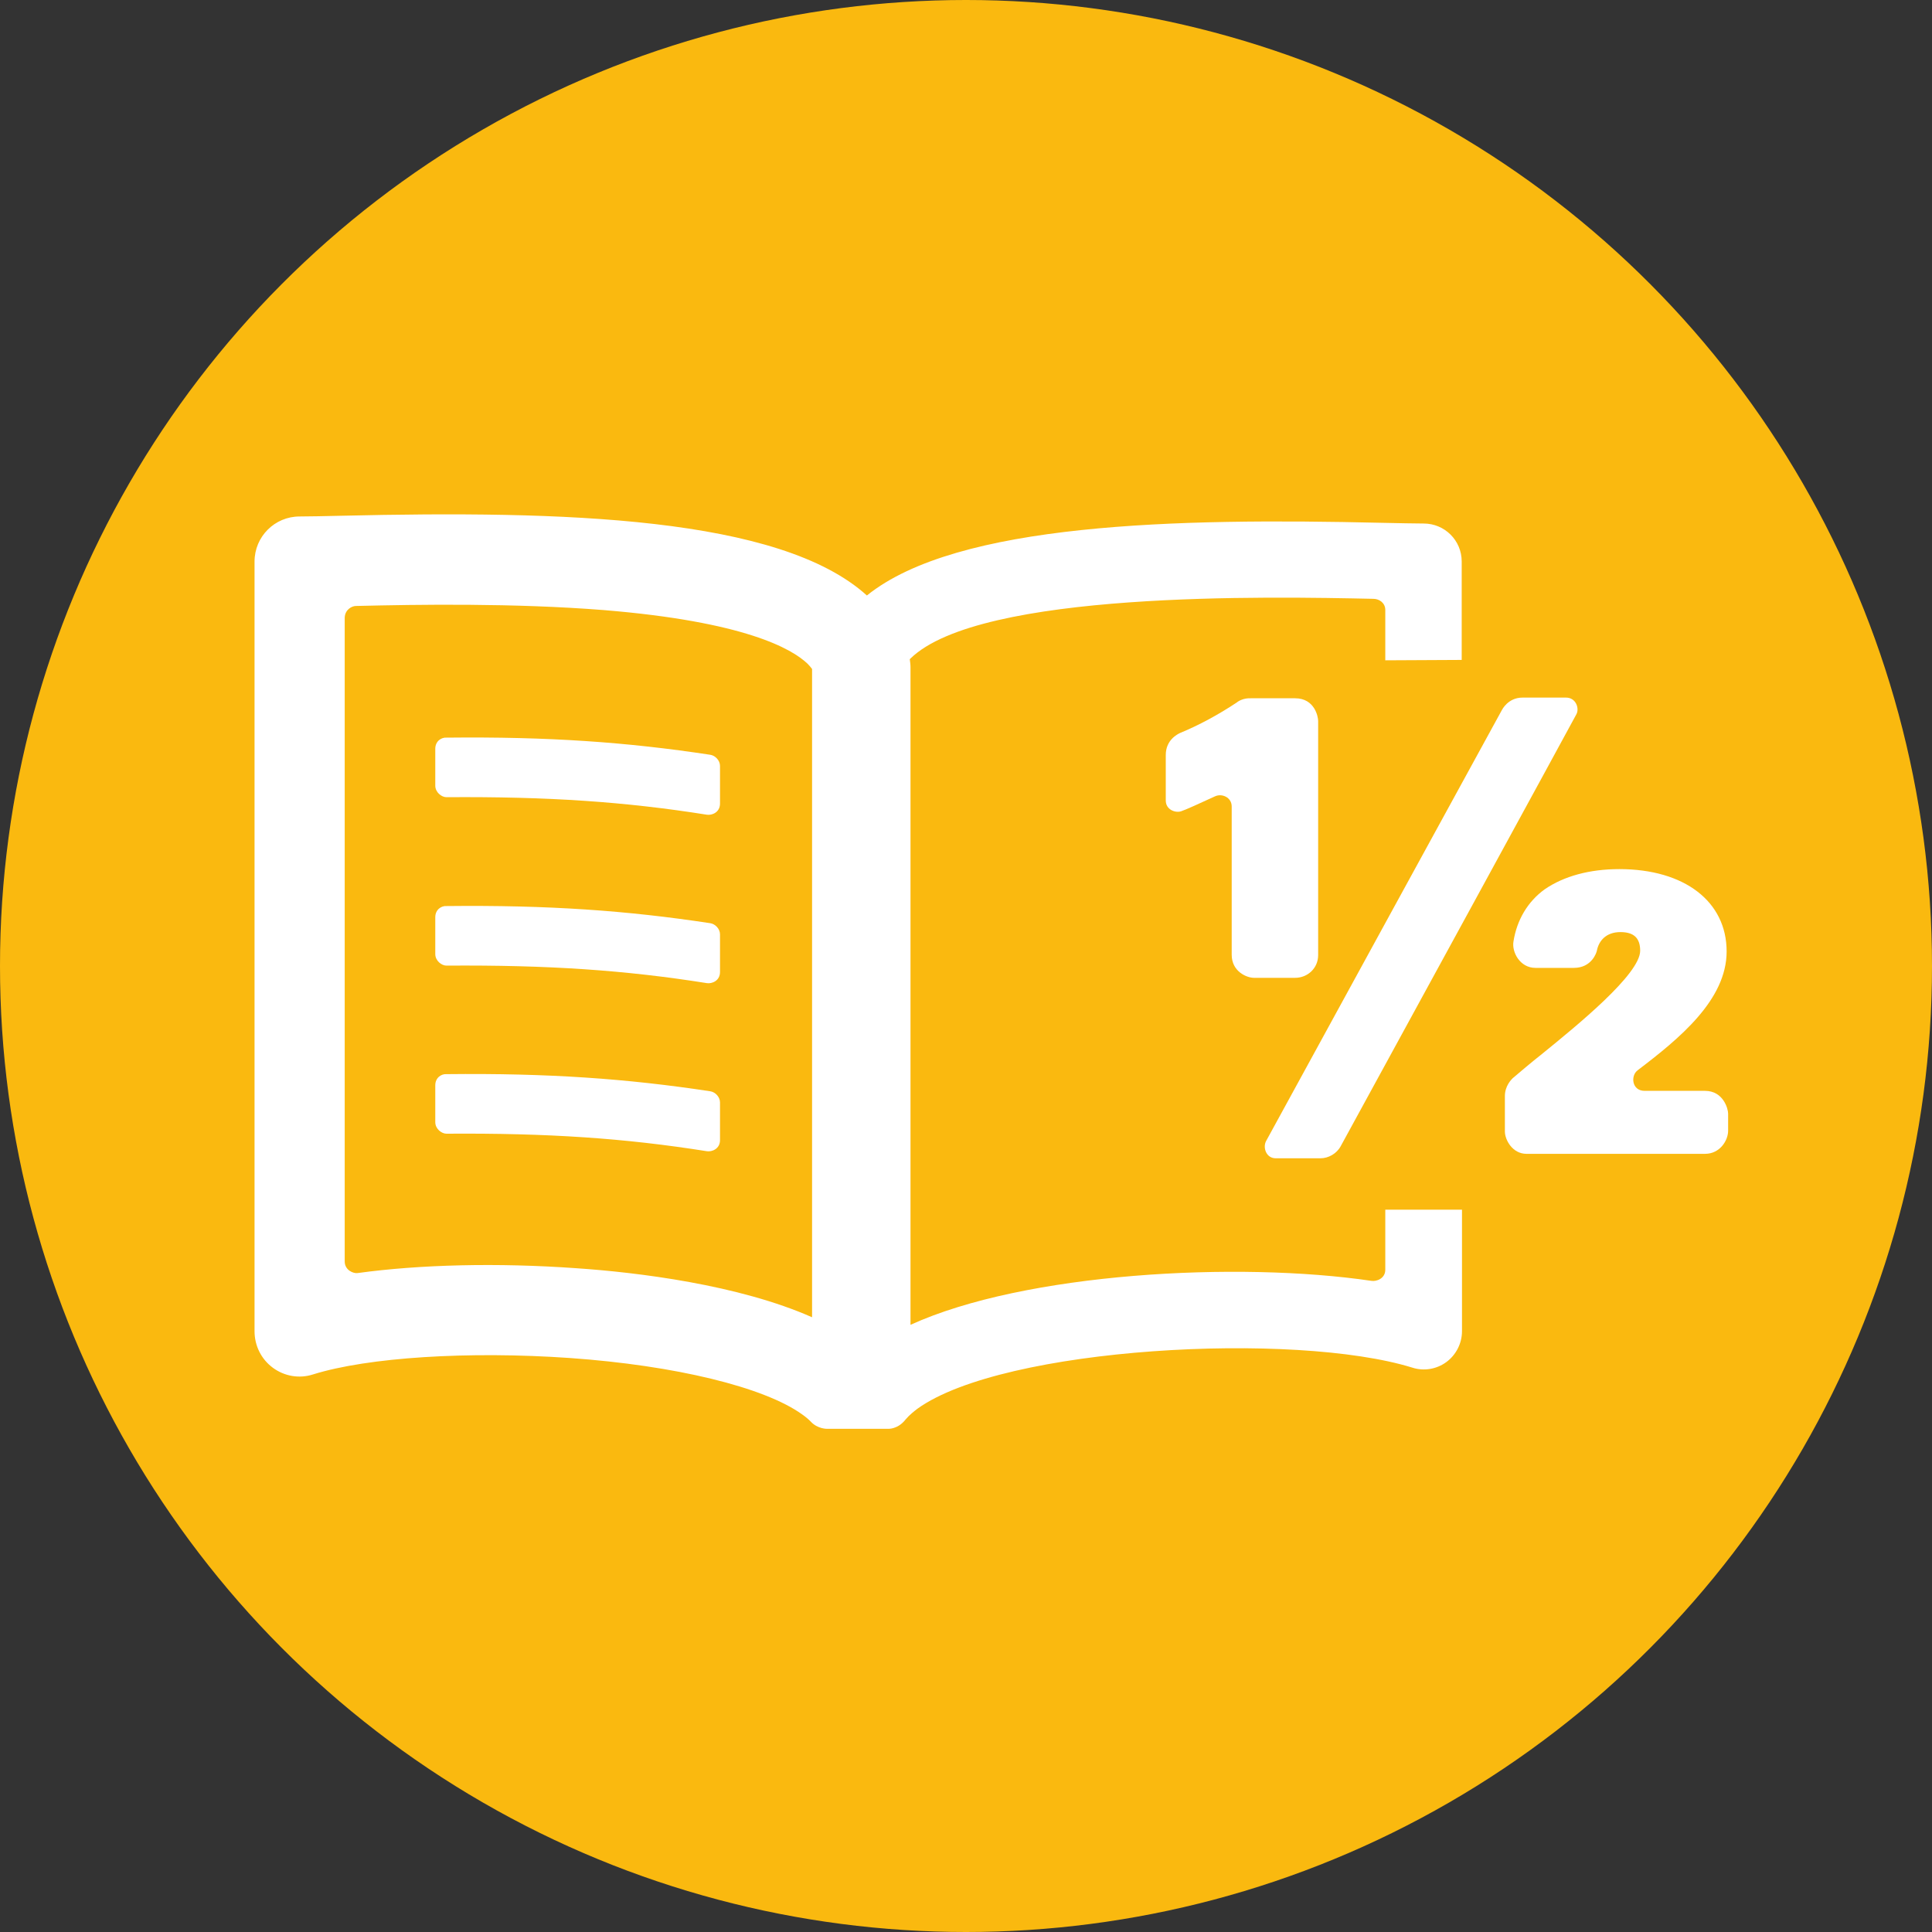
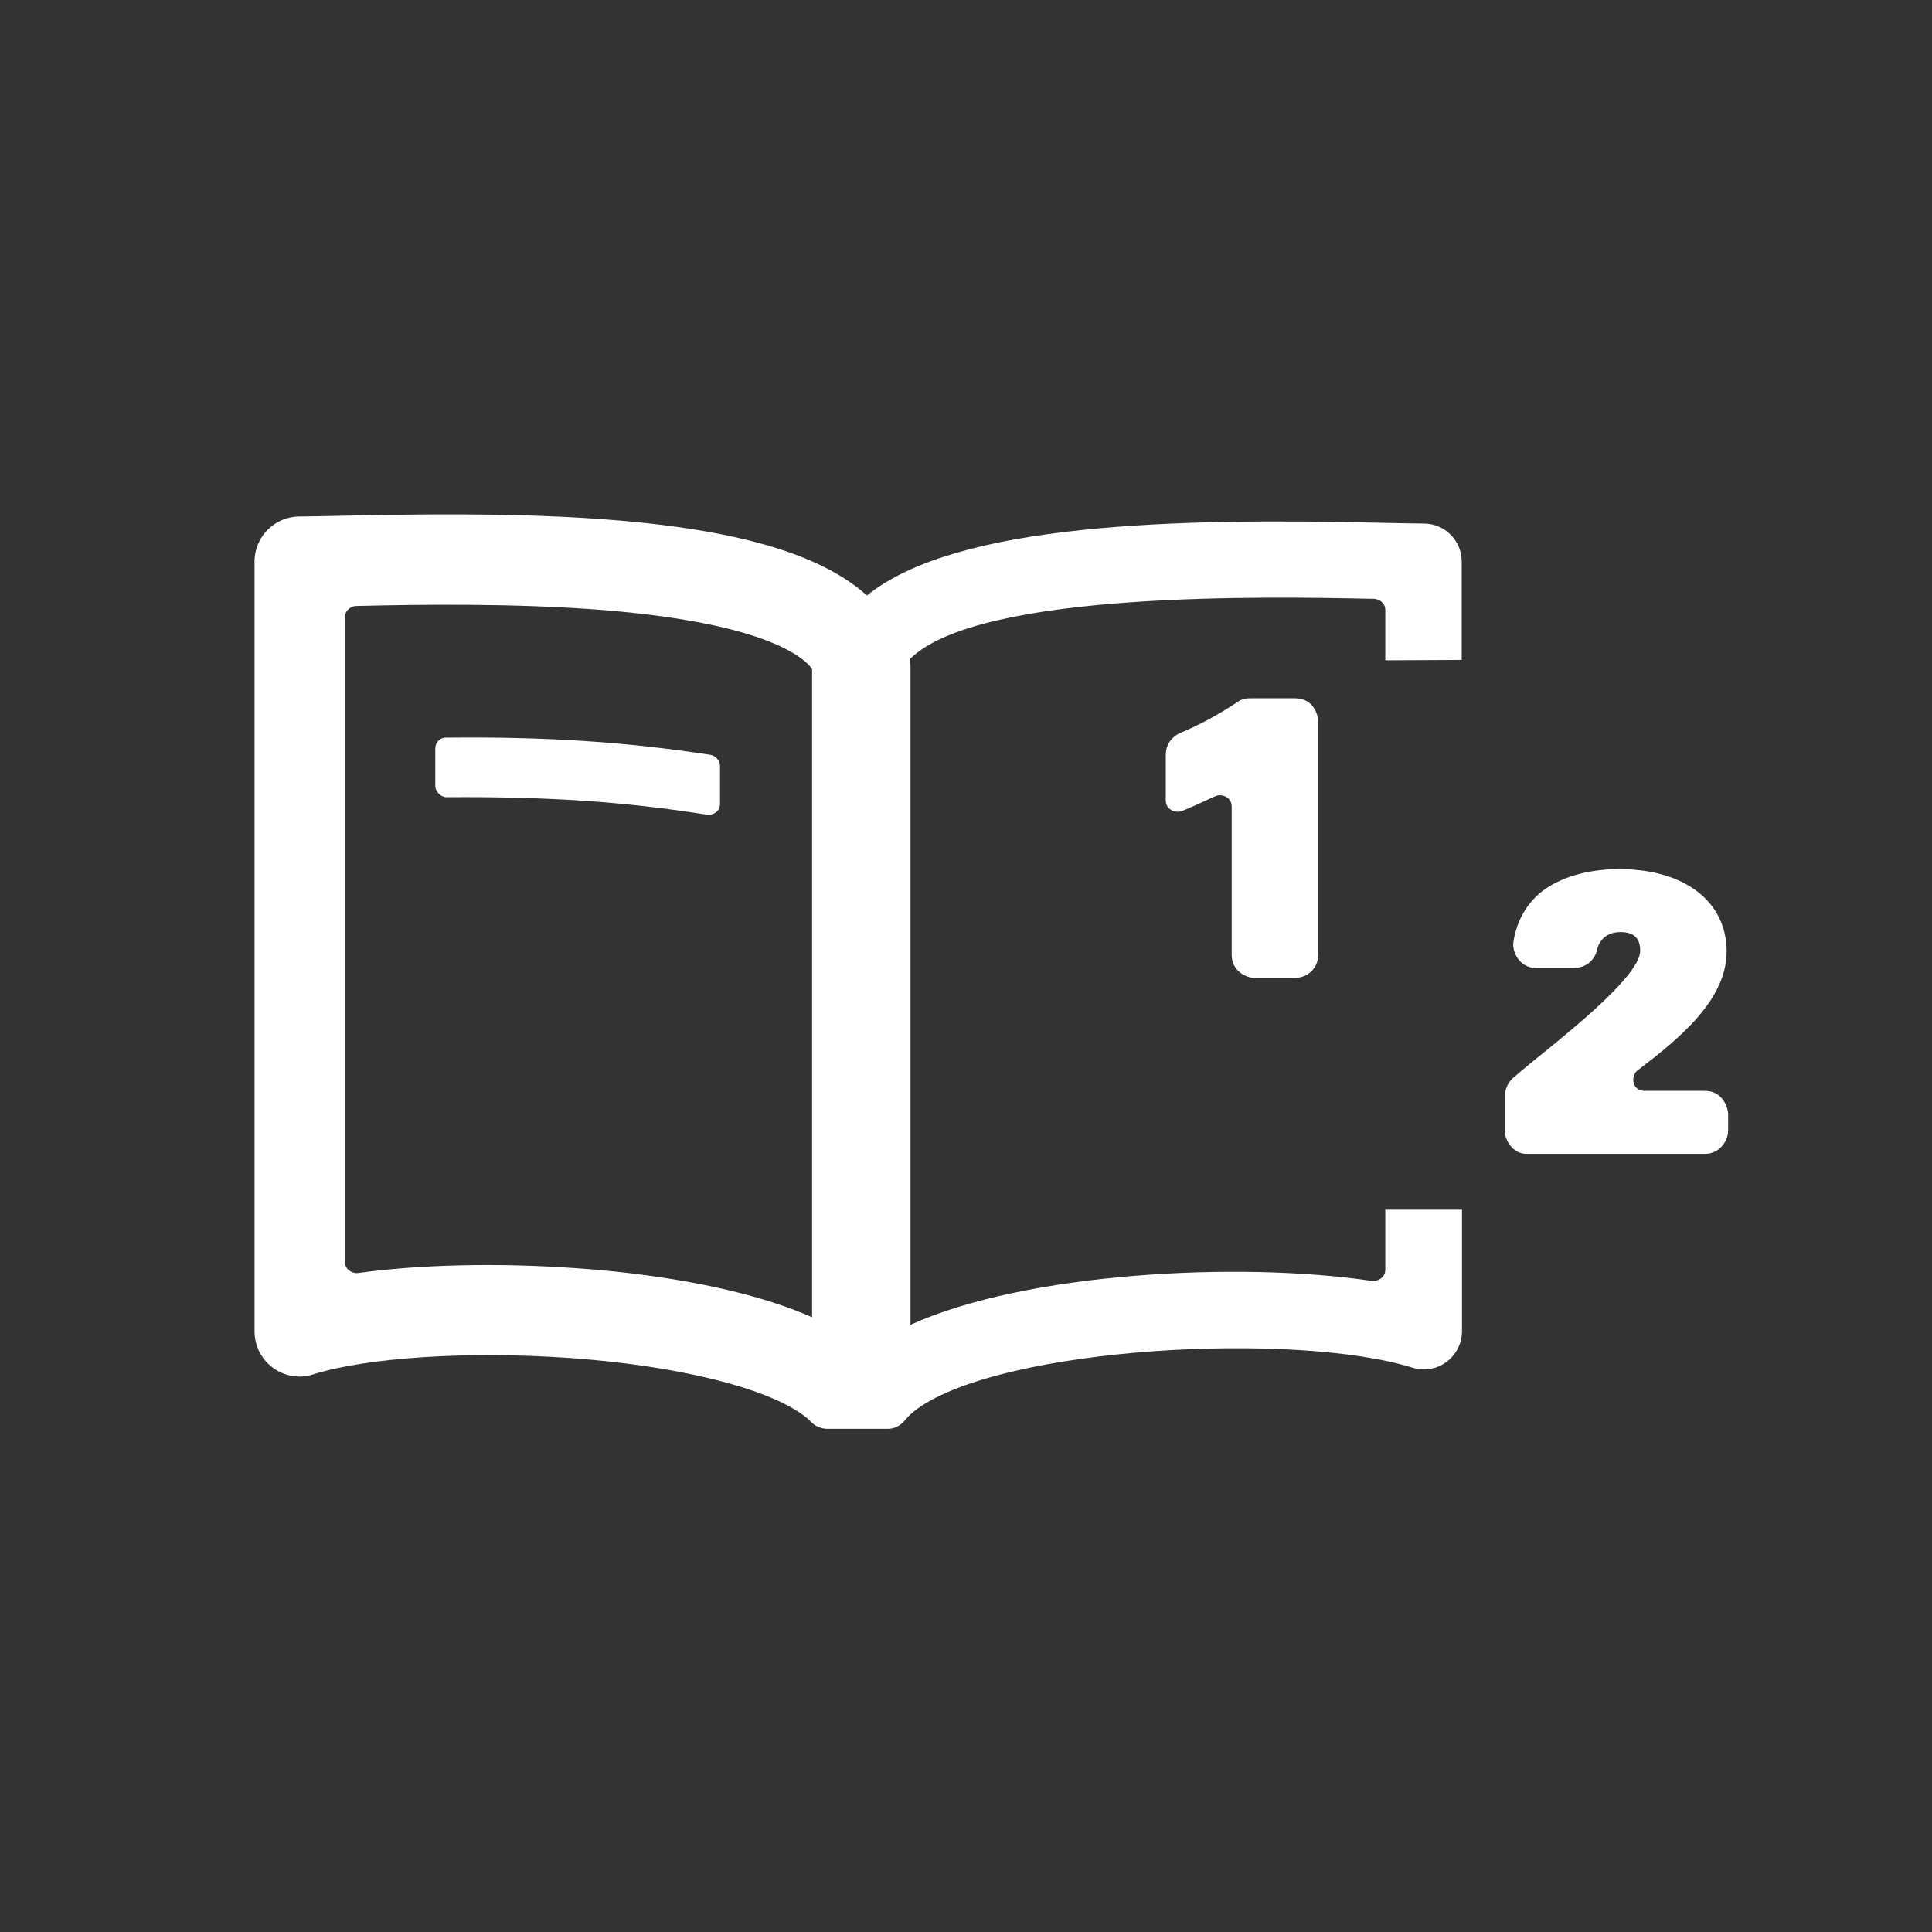
<svg xmlns="http://www.w3.org/2000/svg" id="a" width="40" height="40" viewBox="0 0 40 40">
  <rect x="0" y="0" width="40" height="40" fill="#333333" stroke="none" />
-   <circle cx="20" cy="20" r="20" style="fill:#fab90f; stroke-width:0px;" />
  <path d="M9.012,15.502v.764c0,.139.131.239.231.239,2.099-.015,3.696.093,5.394.363.1.015.27-.046.27-.231v-.779c0-.116-.1-.216-.201-.231-1.721-.262-3.356-.378-5.463-.355-.1-.008-.231.069-.231.231Z" style="fill:#fff; stroke-width:0px;" />
-   <path d="M9.012,18.989v.764c0,.139.131.239.231.239,2.099-.015,3.696.093,5.394.363.1.015.27-.046.27-.231v-.779c0-.116-.1-.216-.201-.231-1.721-.262-3.356-.378-5.463-.355-.1-.008-.231.069-.231.231Z" style="fill:#fff; stroke-width:0px;" />
-   <path d="M9.012,22.469v.764c0,.139.131.239.231.239,2.099-.015,3.696.093,5.394.363.1.015.27-.046.27-.231v-.779c0-.116-.1-.216-.201-.231-1.721-.262-3.356-.378-5.463-.355-.1-.008-.231.069-.231.231Z" style="fill:#fff; stroke-width:0px;" />
  <path d="M28.681,25.046v1.242c0,.185-.185.247-.285.231-2.762-.409-7.176-.17-9.545.91v-13.611c0-.062-.008-.116-.015-.17q.008-.008.015-.015c1.443-1.404,7.431-1.281,9.583-1.235.123,0,.247.085.247.231v1.042l1.582-.008v-2.037c0-.44-.355-.787-.787-.787-.201,0-.502-.008-.88-.015-4.236-.1-8.781,0-10.648,1.505-1.806-1.636-6.289-1.759-10.872-1.651-.378.008-.671.015-.872.015-.517,0-.934.417-.934.934v15.934c0,.301.139.579.378.756s.548.231.833.139c1.134-.355,3.225-.486,5.316-.34,2.184.154,4.02.602,4.807,1.165.077.054.131.1.177.147.147.162.347.154.347.154h1.258s.201.015.363-.193c.077-.093.185-.177.247-.224,1.782-1.281,7.809-1.605,10.247-.849.239.077.502.031.702-.116s.324-.386.324-.64v-2.515h-1.59ZM16.821,27.276c-1.528-.679-3.634-.934-4.892-1.019-1.628-.116-3.233-.077-4.522.1-.093.015-.27-.062-.27-.239v-13.333c.008-.17.154-.239.231-.239,1.289-.031,3.272-.062,5.131.085,2.924.239,3.897.802,4.221,1.111.039.039.069.077.093.108v13.426h.008Z" style="fill:#fff; stroke-width:0px;" />
  <path d="M25.617,14.537c-.394.262-.795.478-1.188.64-.046.023-.293.139-.293.455v.941c0,.193.201.262.316.224.077-.023.401-.17.702-.309.147-.069.347.023.347.208v3.071c0,.347.309.478.463.478h.849c.262,0,.478-.201.478-.471v-4.846c0-.085-.069-.471-.478-.471h-.91c-.162-.008-.262.062-.285.077Z" style="fill:#fff; stroke-width:0px;" />
  <path d="M33.904,22.16c.864-.656,1.844-1.458,1.844-2.461,0-1.034-.872-1.705-2.222-1.705-.617,0-1.15.147-1.543.417-.355.255-.579.64-.648,1.08-.039.216.131.548.455.548h.795c.37,0,.471-.316.478-.363.039-.193.185-.378.486-.378.278,0,.409.123.409.386,0,.486-1.312,1.551-2.014,2.122-.262.208-.471.386-.625.517-.031.031-.162.162-.162.37v.733c0,.17.154.463.448.463h3.696c.309,0,.478-.278.478-.478v-.355c0-.1-.1-.471-.478-.471h-1.25c-.27,0-.293-.316-.147-.424Z" style="fill:#fff; stroke-width:0px;" />
-   <path d="M31.096,14.699s-4.815,8.796-4.884,8.927,0,.355.201.355h.926c.162,0,.332-.093.417-.247.802-1.466,4.846-8.873,4.884-8.951.062-.123-.015-.34-.216-.34h-.903c-.301,0-.424.255-.424.255Z" style="fill:#fff; stroke-width:0px;" />
</svg>